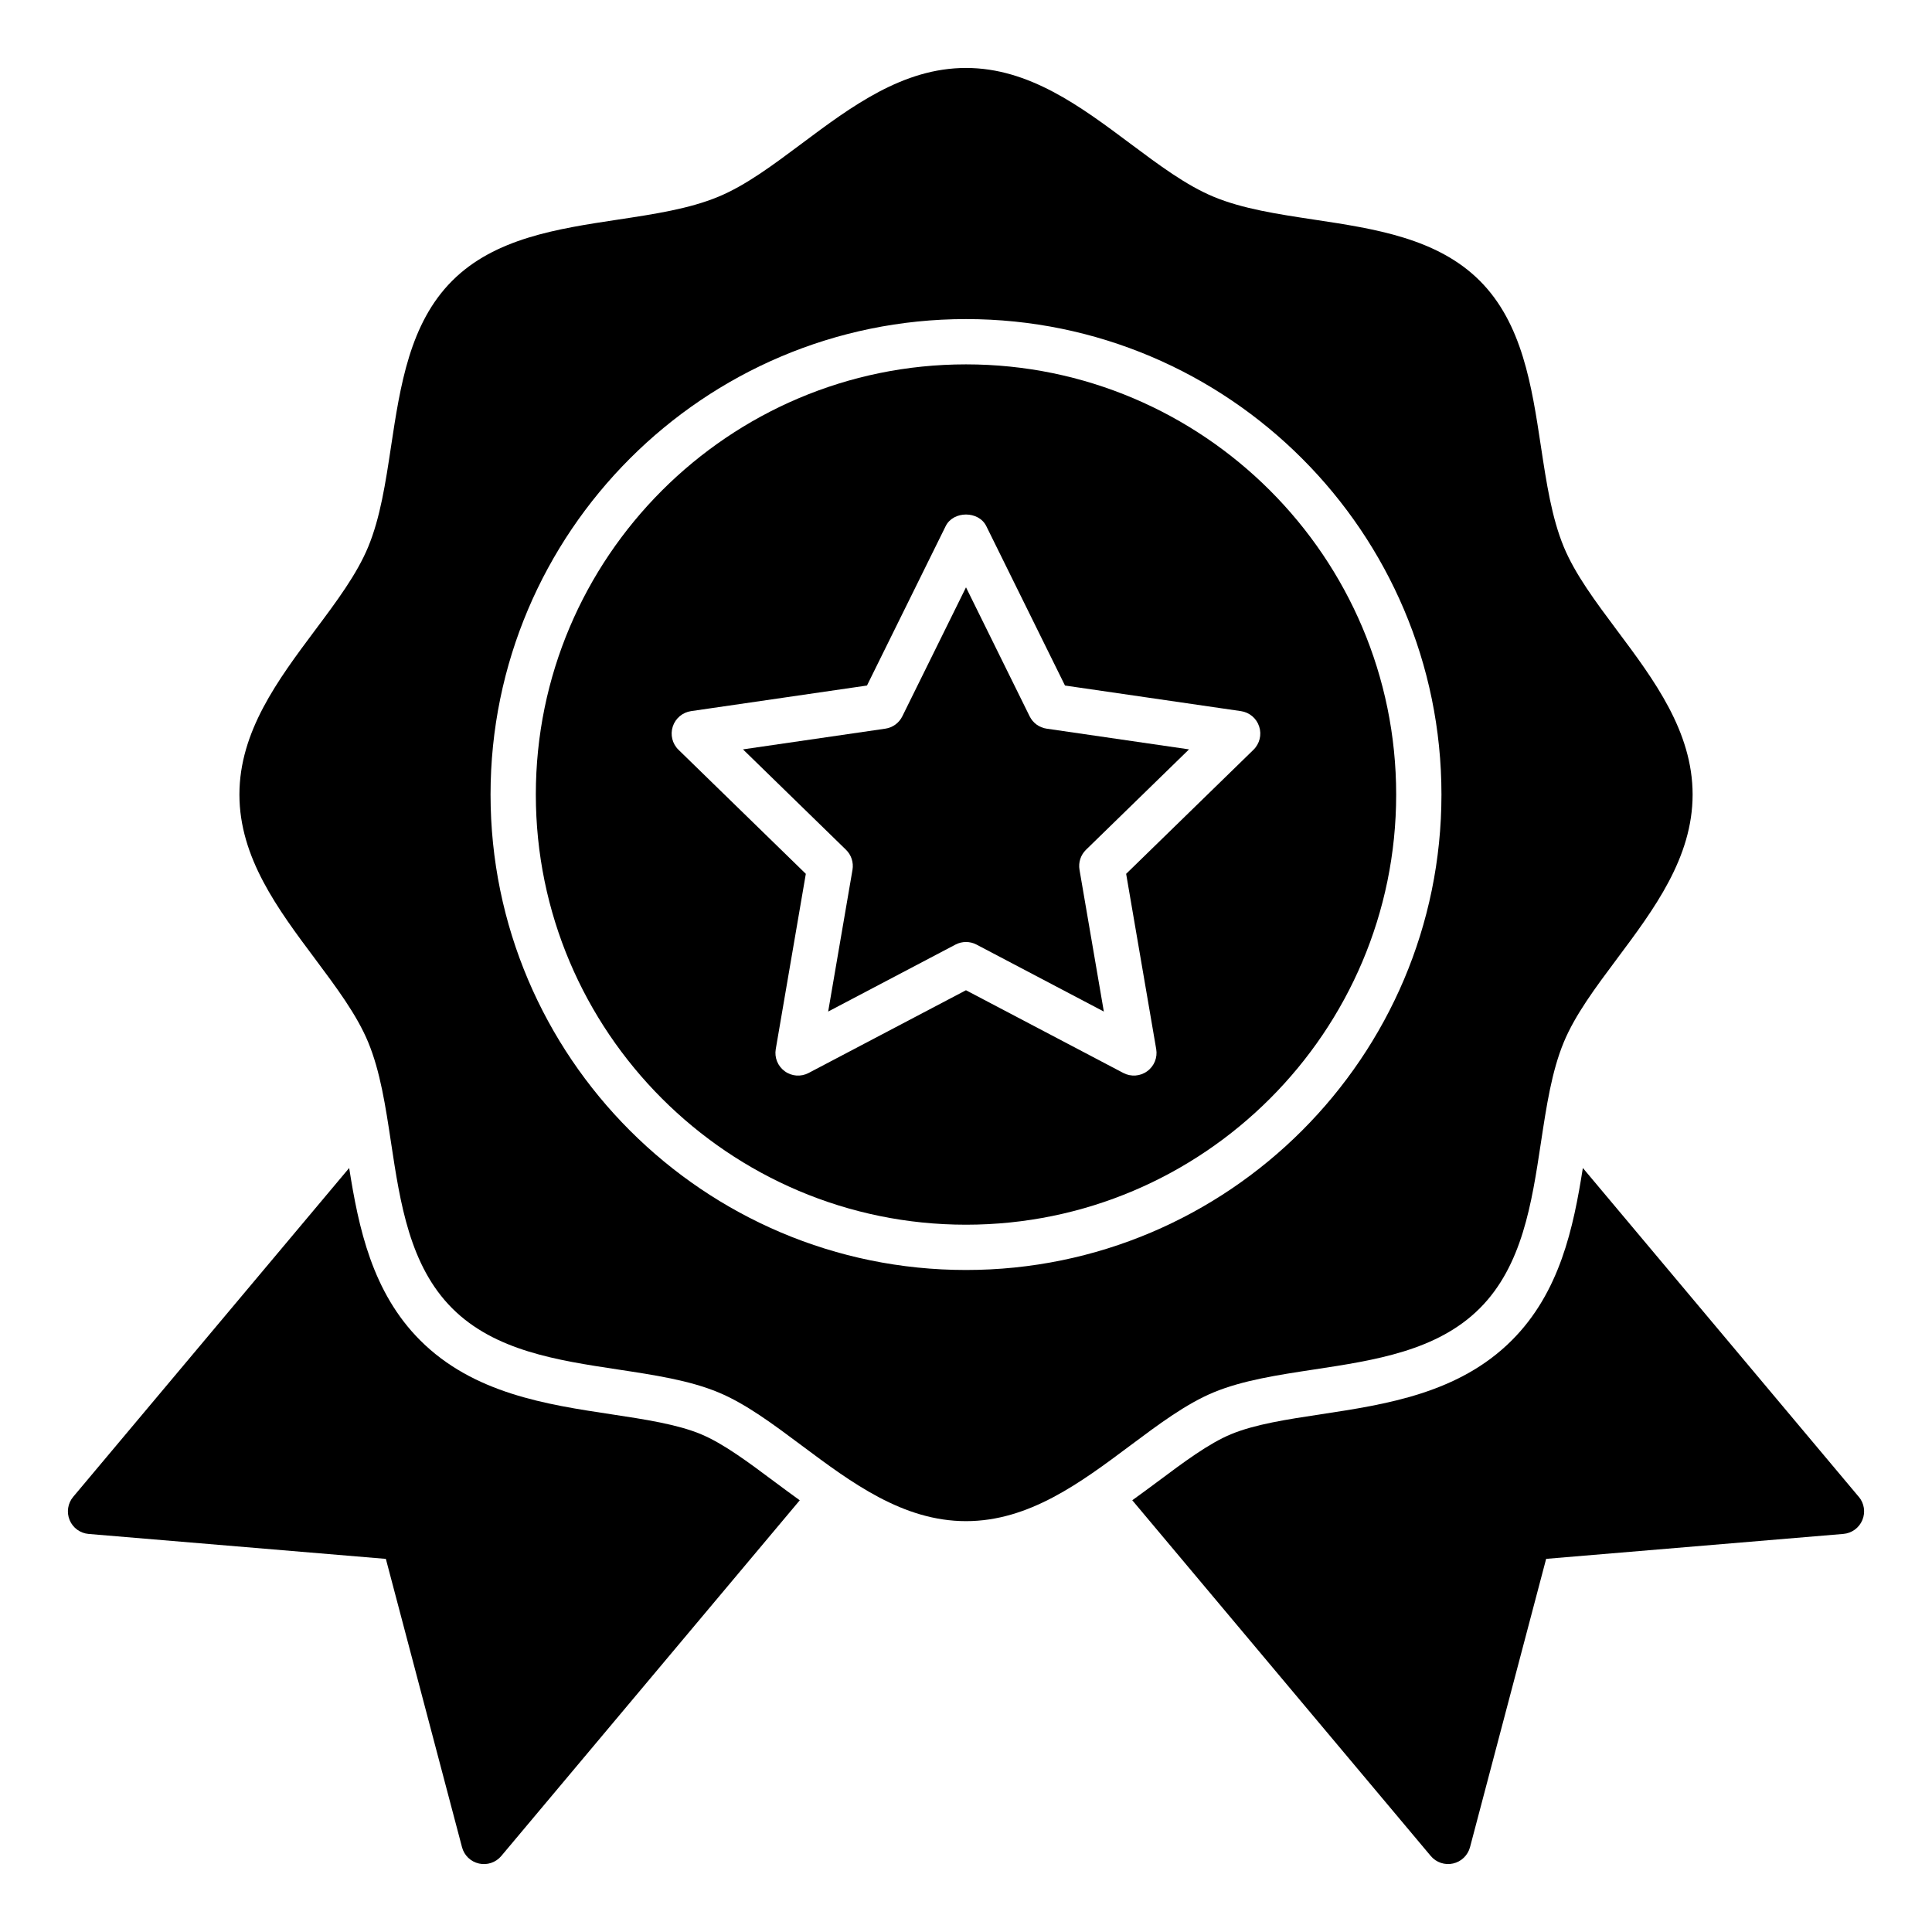
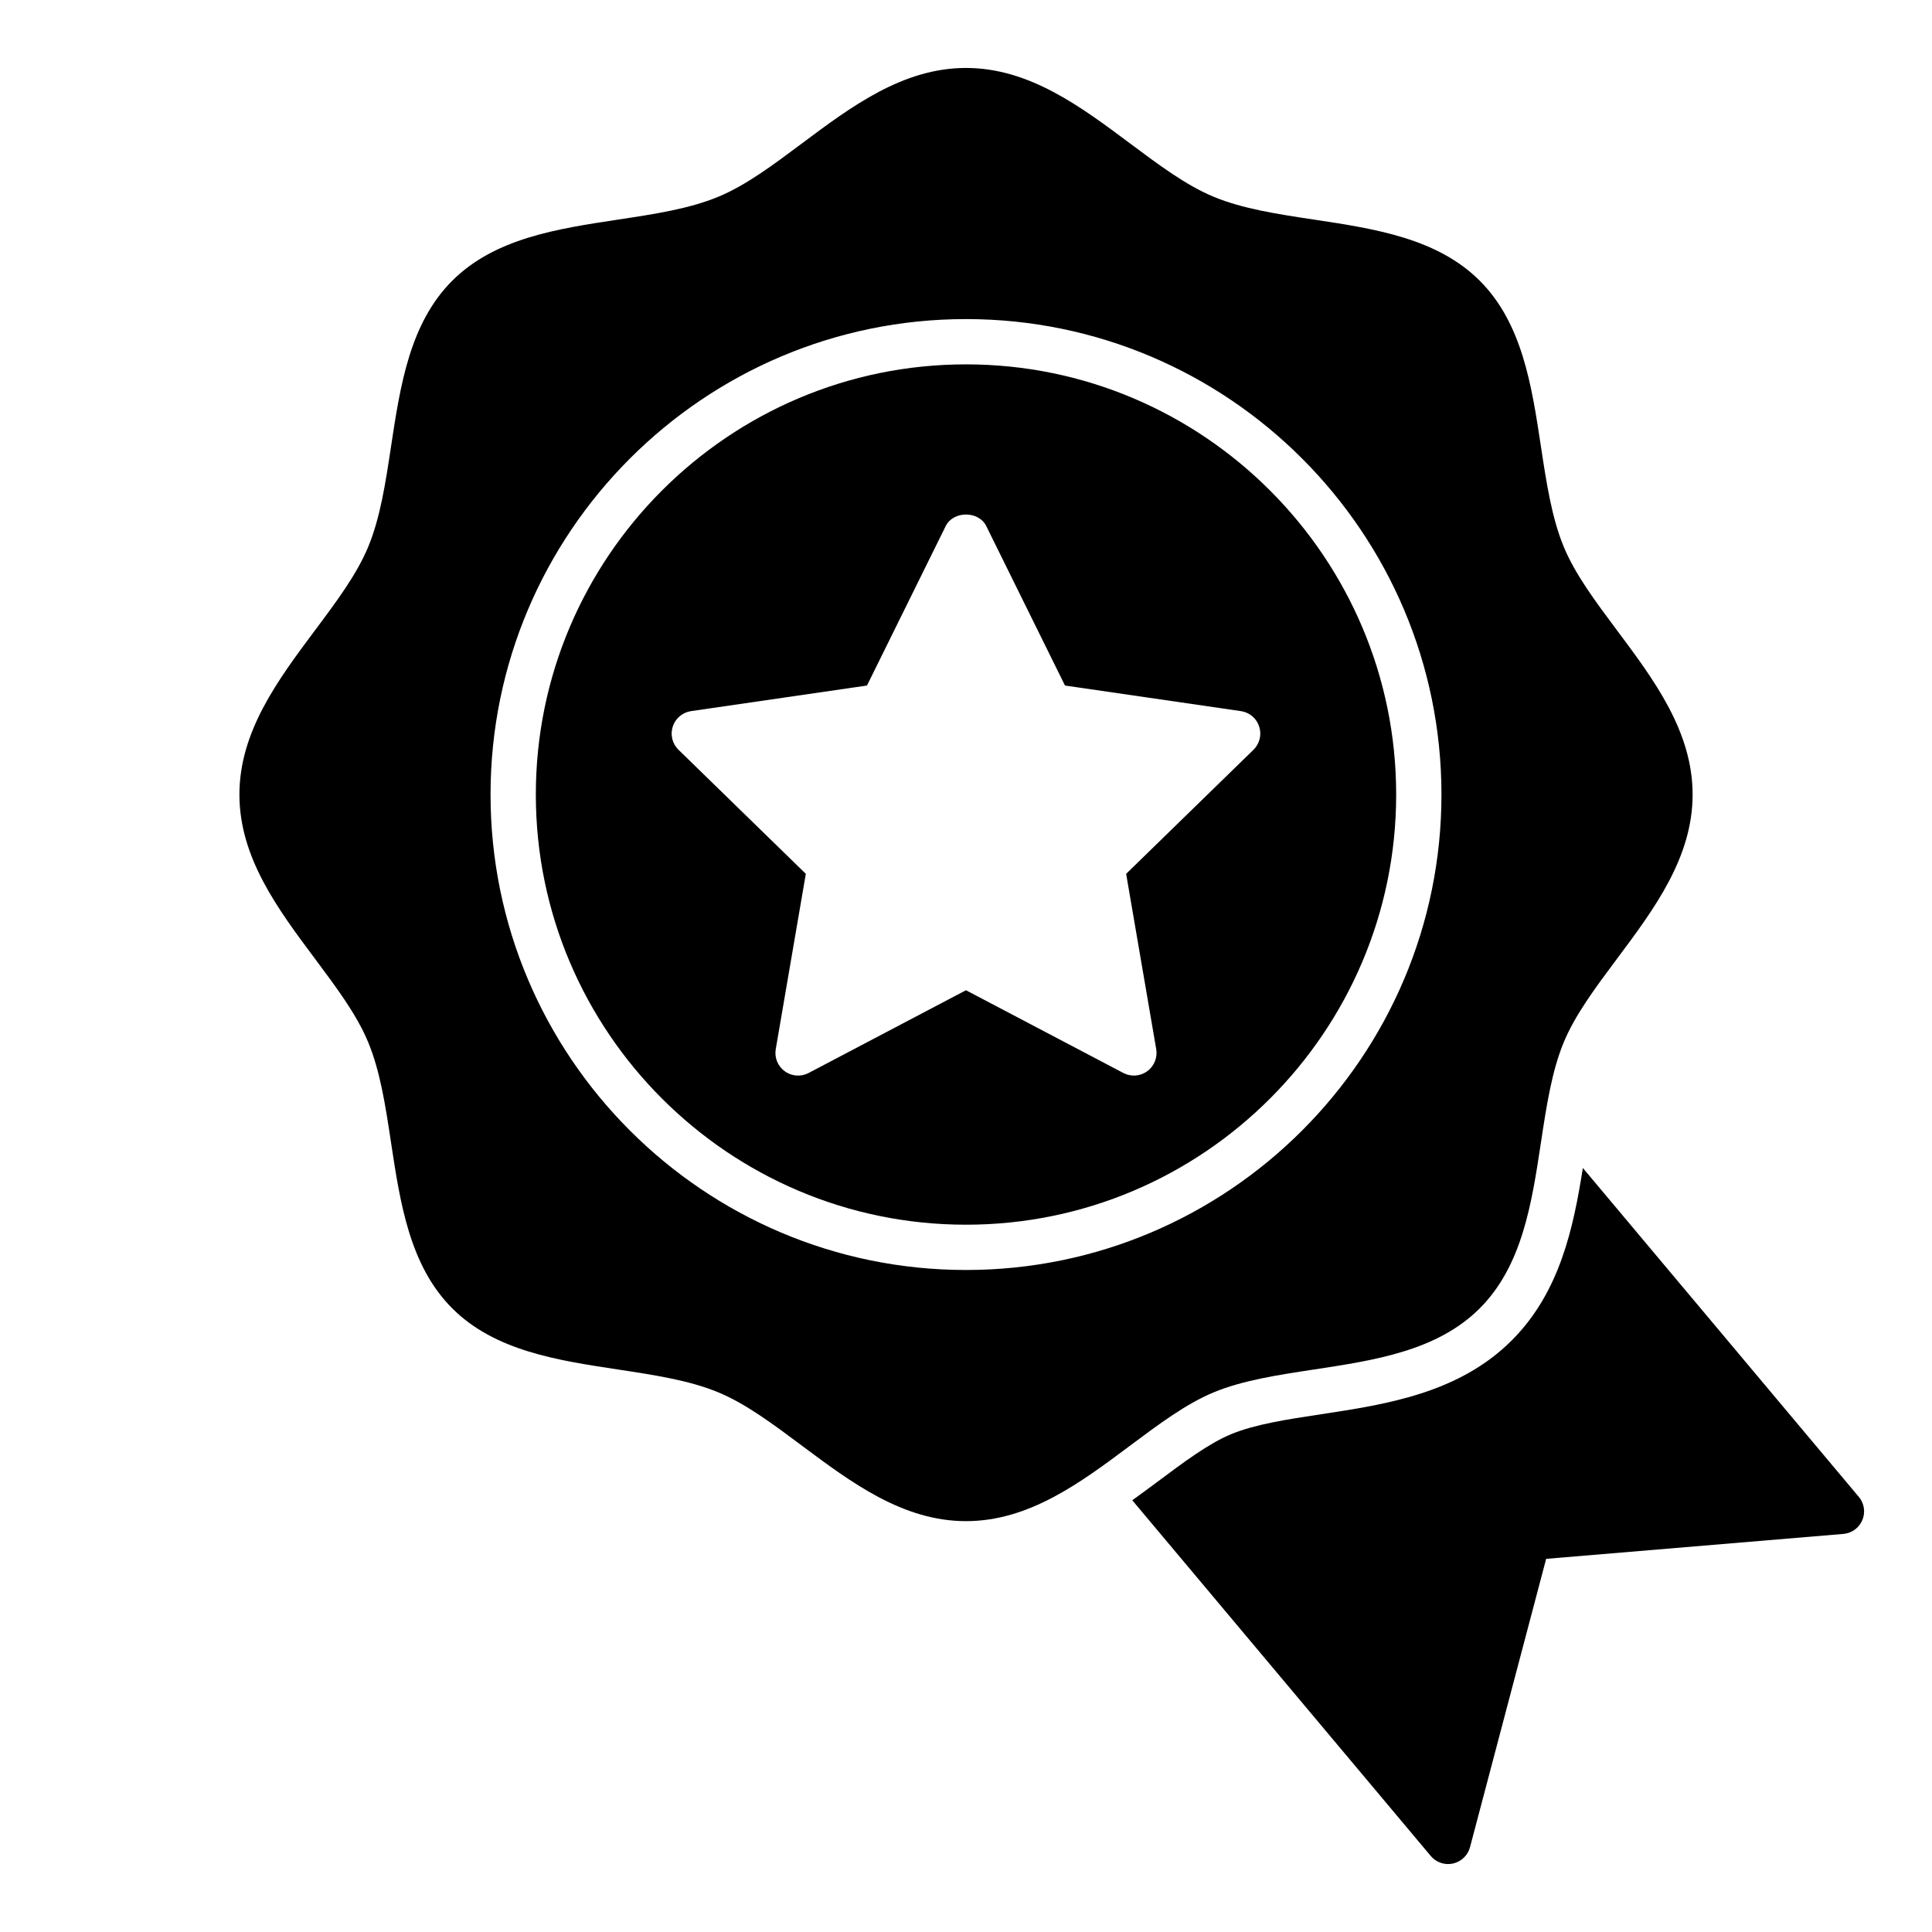
<svg xmlns="http://www.w3.org/2000/svg" id="Icon" height="512" viewBox="0 0 64 64" width="512">
  <path d="m32 12.07c-7.857 0-14.25 6.393-14.25 14.25s6.393 14.25 14.25 14.25 14.25-6.393 14.25-14.25-6.393-14.25-14.25-14.25zm9.523 12.767-4.218 4.11.996 5.806c.048.281-.067.566-.299.733-.23.169-.538.19-.789.058l-5.214-2.741-5.213 2.741c-.253.133-.559.112-.79-.058-.231-.167-.347-.452-.298-.733l.996-5.806-4.218-4.11c-.205-.199-.278-.497-.19-.769.088-.271.323-.47.605-.511l5.829-.848 2.607-5.281c.252-.512 1.093-.512 1.345 0l2.607 5.281 5.829.848c.282.041.517.239.604.511.089.271.015.569-.189.769z" />
-   <path d="m34.108 23.728-2.108-4.272-2.109 4.272c-.109.222-.32.375-.564.41l-4.715.686 3.412 3.325c.177.172.257.421.216.664l-.806 4.696 4.217-2.218c.109-.058.229-.086.349-.086s.24.028.349.086l4.217 2.218-.806-4.696c-.042-.243.039-.492.216-.664l3.412-3.325-4.716-.686c-.244-.035-.455-.188-.564-.41z" />
  <path d="m43.538 45.365c2.002-.304 4.073-.617 5.481-2.025s1.722-3.479 2.025-5.481c.185-1.219.358-2.369.759-3.336.377-.908 1.05-1.809 1.761-2.761 1.232-1.648 2.506-3.354 2.506-5.441s-1.273-3.794-2.506-5.442c-.712-.953-1.384-1.853-1.761-2.761-.4-.967-.574-2.117-.759-3.336-.303-2.002-.616-4.073-2.024-5.481s-3.48-1.723-5.483-2.025c-1.218-.184-2.368-.357-3.334-.758-.908-.377-1.809-1.05-2.761-1.761-1.648-1.232-3.354-2.506-5.442-2.506s-3.794 1.273-5.443 2.506c-.953.712-1.852 1.384-2.76 1.76-.966.401-2.116.575-3.334.759-2.003.303-4.075.616-5.483 2.025-1.409 1.408-1.722 3.479-2.025 5.481-.184 1.219-.358 2.369-.759 3.336-.376.908-1.048 1.808-1.76 2.76-1.231 1.649-2.505 3.354-2.505 5.443s1.273 3.793 2.505 5.441c.711.953 1.384 1.853 1.76 2.761.401.967.575 2.117.759 3.335.303 2.003.617 4.073 2.025 5.482 1.409 1.408 3.479 1.722 5.482 2.025 1.218.185 2.369.358 3.335.759.908.377 1.808 1.049 2.761 1.761 1.649 1.231 3.354 2.505 5.442 2.505s3.793-1.273 5.441-2.505c.953-.712 1.854-1.384 2.762-1.761.967-.4 2.117-.574 3.335-.759zm-11.538-3.295c-8.685 0-15.75-7.065-15.75-15.75s7.065-15.75 15.75-15.75 15.75 7.065 15.75 15.75-7.065 15.75-15.75 15.75z" />
-   <path d="m23.223 47.51c-.794-.329-1.853-.49-2.973-.66-2.149-.324-4.571-.69-6.33-2.449-1.593-1.593-2.042-3.731-2.353-5.71l-9.142 10.893c-.18.215-.226.512-.118.771.107.259.351.436.63.459l9.845.826 2.523 9.552c.071.271.288.479.562.54.27.062.558-.034.738-.249l9.888-11.784c-.283-.204-.562-.41-.833-.612-.875-.653-1.701-1.271-2.438-1.576z" />
  <path d="m61.574 49.584-9.14-10.893c-.312 1.985-.762 4.118-2.354 5.71-1.756 1.757-4.178 2.123-6.313 2.447-1.137.172-2.194.333-2.987.662-.741.307-1.565.924-2.439 1.577-.271.202-.55.407-.833.611l9.888 11.784c.179.215.469.311.738.249.273-.061.489-.269.562-.54l2.522-9.552 9.845-.826c.279-.023.522-.2.63-.459s.063-.556-.118-.771z" />
</svg>